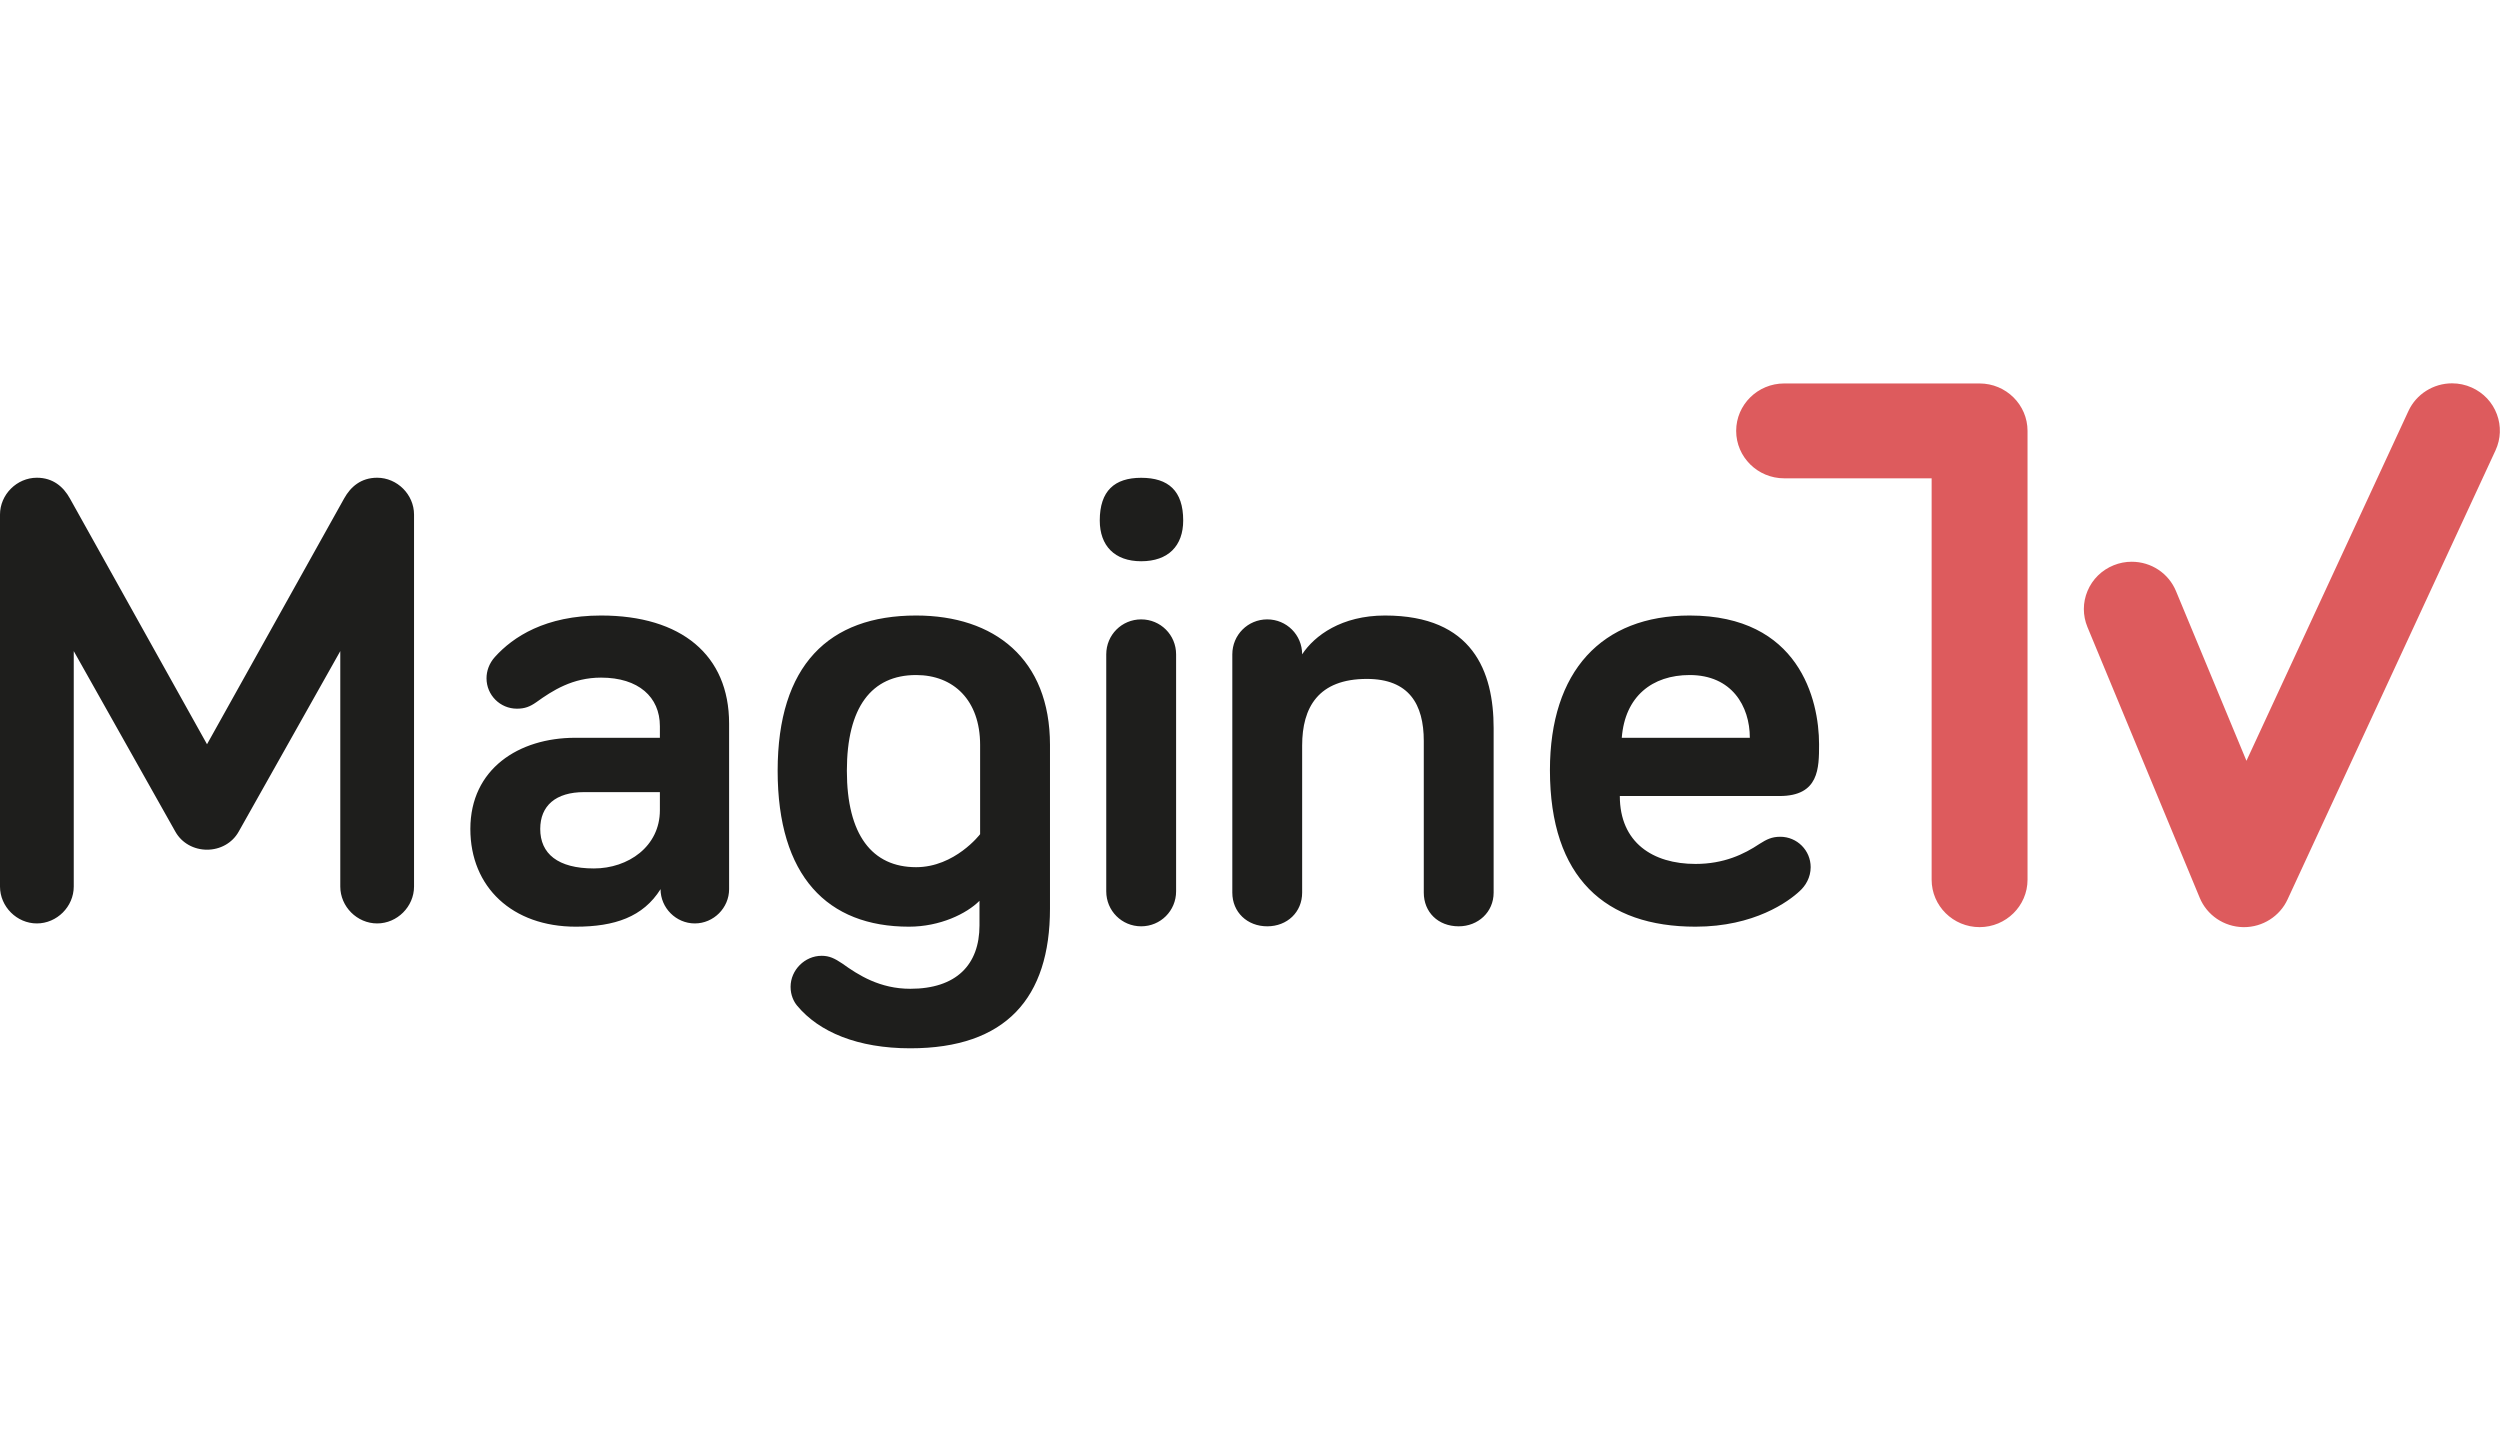
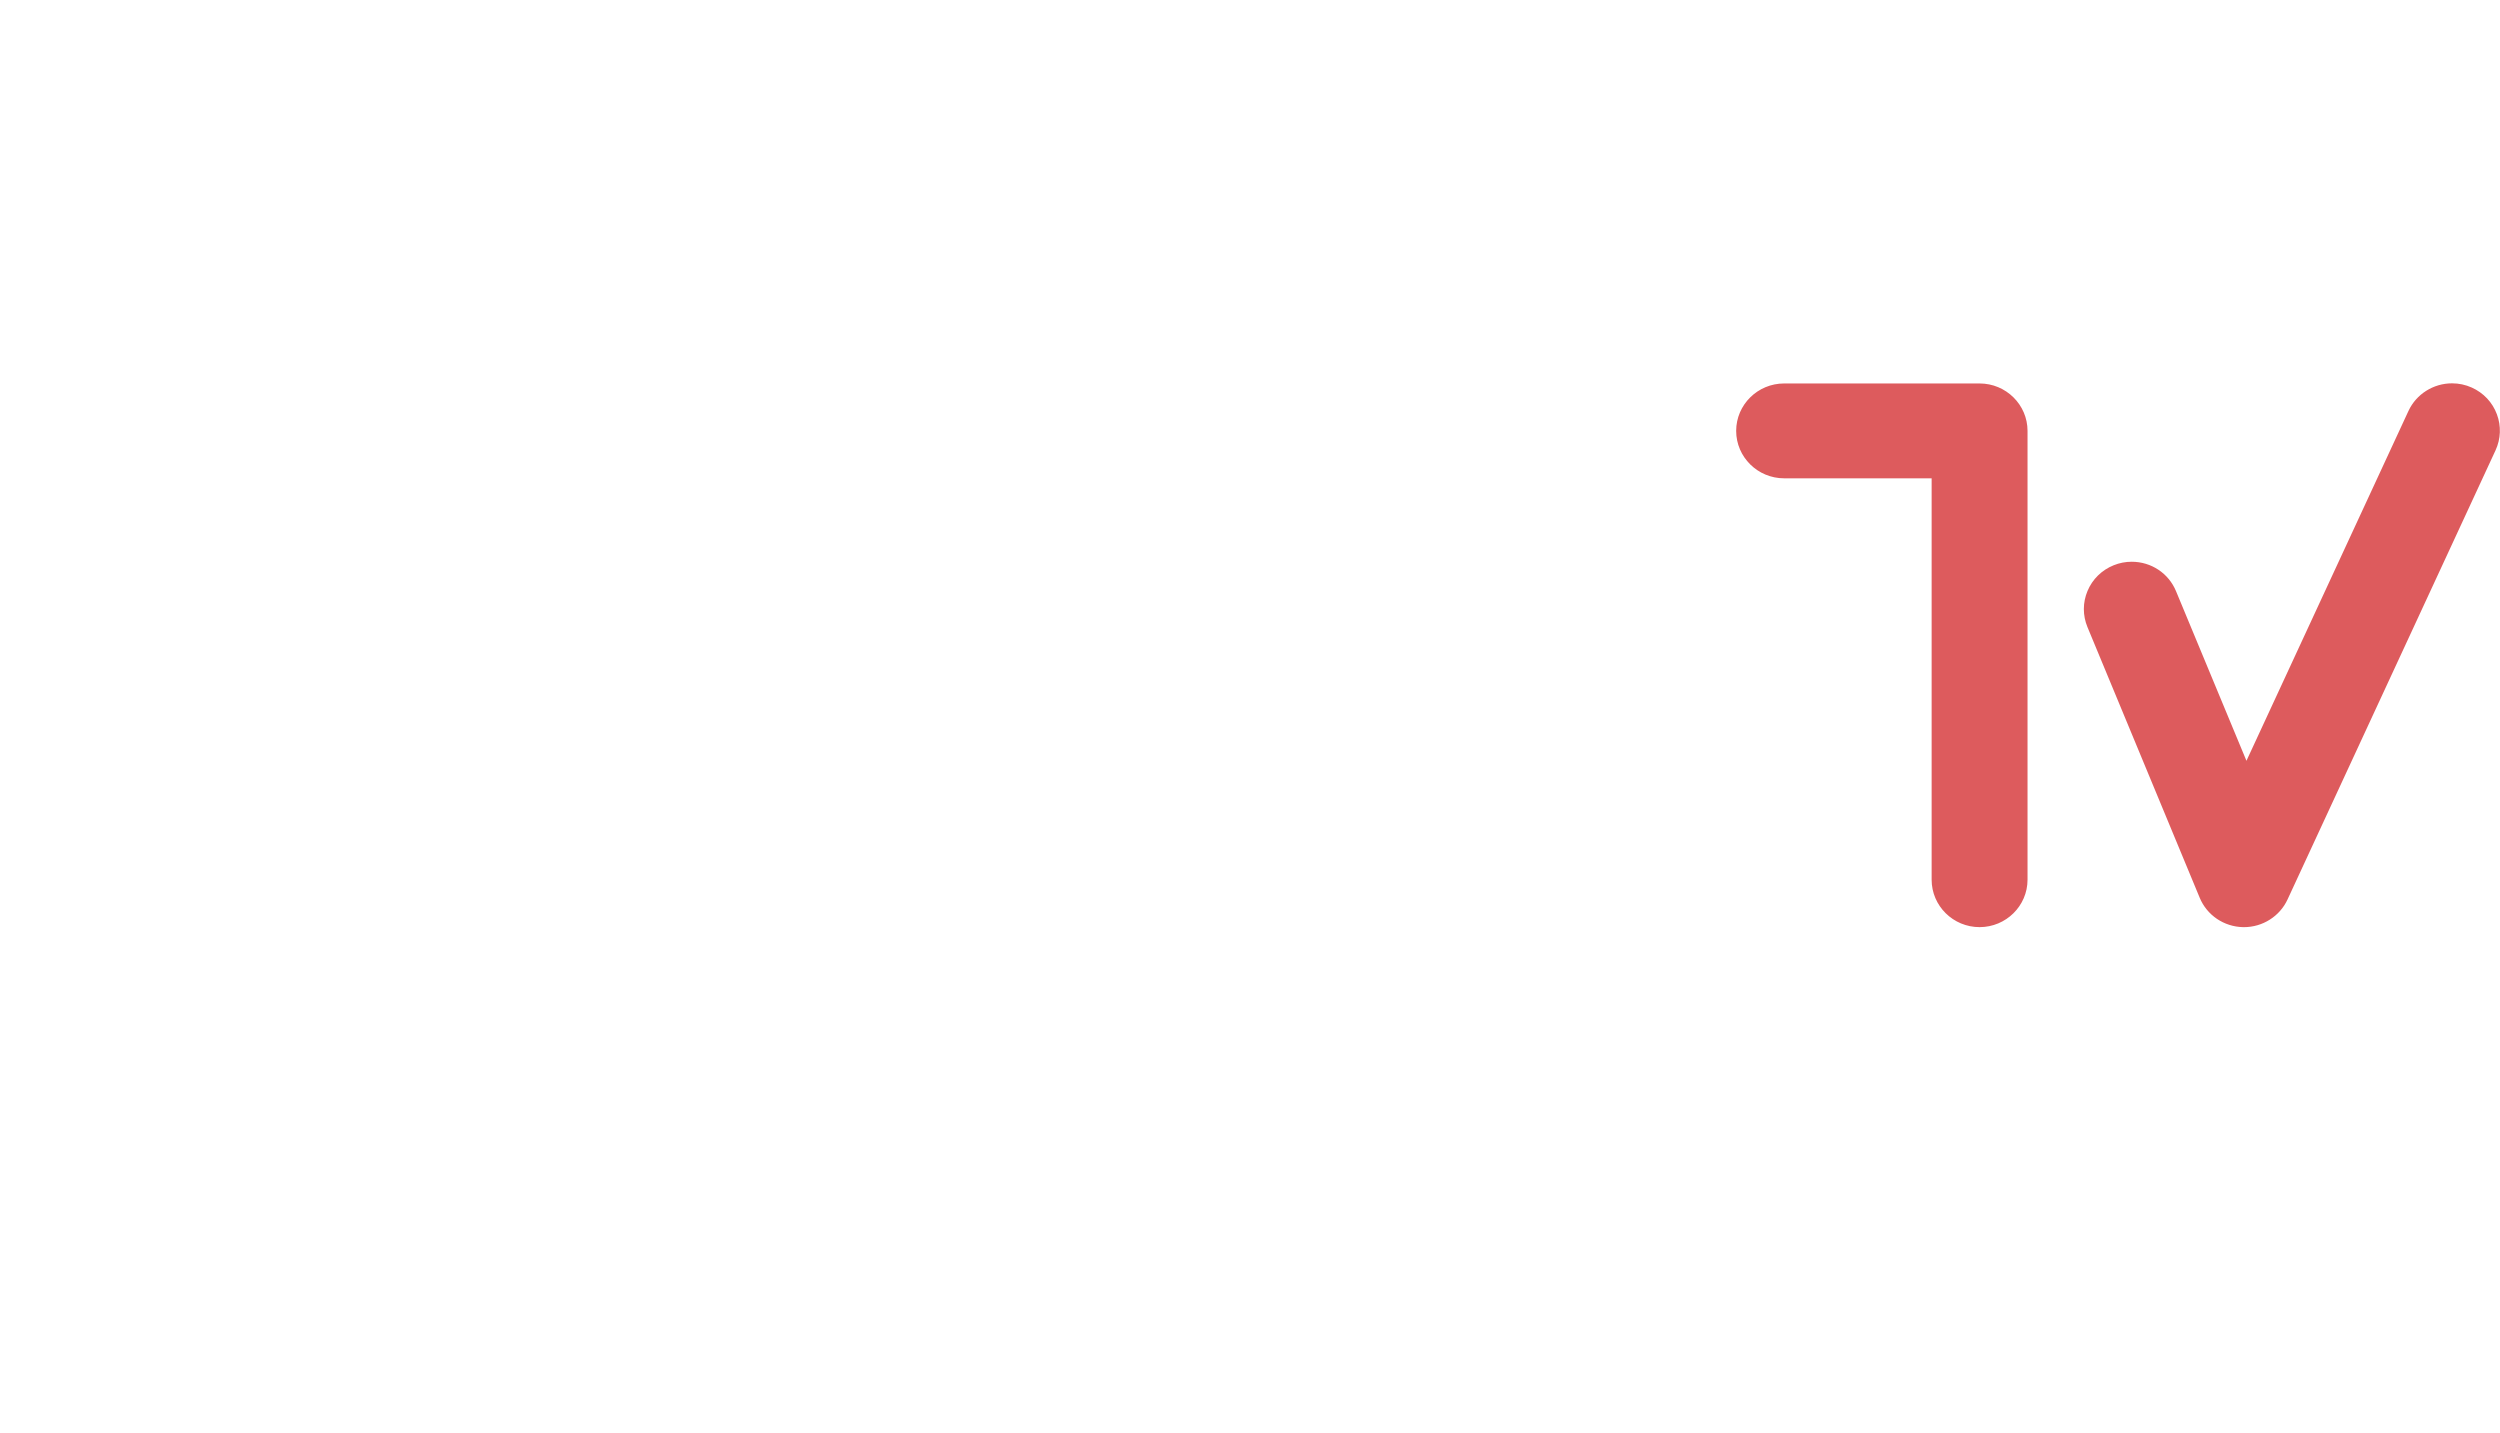
<svg xmlns="http://www.w3.org/2000/svg" width="150px" height="86px" viewBox="0 0 150 86" version="1.1">
  <title>92-Magine TV Germany</title>
  <desc>Created with Sketch.</desc>
  <defs />
  <g id="92-Magine-TV-Germany" stroke="none" stroke-width="1" fill="none" fill-rule="evenodd">
    <g id="Magine-Tv" transform="translate(0, 23)" fill-rule="nonzero">
-       <path d="M101.381,13.931 C107.94,13.931 109.144,18.977 109.144,21.655 C109.144,23.091 109.144,24.761 106.776,24.761 L97.189,24.761 C97.189,27.555 99.168,28.836 101.73,28.836 C103.437,28.836 104.642,28.254 105.573,27.632 C106,27.361 106.31,27.206 106.815,27.206 C107.824,27.206 108.64,28.021 108.64,29.03 C108.64,29.65 108.329,30.155 107.979,30.467 C107.319,31.087 105.262,32.601 101.73,32.601 C96.334,32.601 92.996,29.689 92.996,23.209 C92.996,17.268 96.102,13.931 101.381,13.931 M97.306,21.267 L104.99,21.267 C104.99,19.365 103.904,17.502 101.381,17.502 C99.131,17.502 97.498,18.783 97.306,21.267 M89.618,20.685 L89.618,30.56 C89.618,31.725 88.687,32.579 87.522,32.579 C86.281,32.579 85.427,31.725 85.427,30.56 L85.427,21.461 C85.427,19.249 84.535,17.735 82.012,17.735 C79.1,17.735 78.129,19.442 78.129,21.733 L78.129,30.56 C78.129,31.725 77.236,32.579 76.034,32.579 C74.83,32.579 73.939,31.725 73.939,30.56 L73.939,16.26 C73.939,15.096 74.87,14.163 76.034,14.163 C77.199,14.163 78.129,15.096 78.129,16.26 C78.867,15.134 80.497,13.931 83.098,13.931 C88.376,13.931 89.618,17.307 89.618,20.685 M65.986,8.23 C65.986,6.445 66.879,5.668 68.47,5.668 C70.1,5.668 70.992,6.445 70.992,8.23 C70.992,9.745 70.1,10.675 68.47,10.675 C66.879,10.675 65.986,9.745 65.986,8.23 M70.566,30.483 C70.566,31.646 69.634,32.579 68.47,32.579 C67.306,32.579 66.375,31.646 66.375,30.483 L66.375,16.26 C66.375,15.096 67.306,14.163 68.47,14.163 C69.634,14.163 70.566,15.096 70.566,16.26 L70.566,30.483 M46.659,23.246 C46.659,16.919 49.726,13.931 54.965,13.931 C59.661,13.931 62.999,16.532 62.999,21.694 L62.999,31.514 C62.999,36.871 60.36,39.898 54.616,39.898 C51.471,39.898 49.143,38.928 47.824,37.336 C47.629,37.103 47.435,36.714 47.435,36.21 C47.435,35.202 48.288,34.348 49.297,34.348 C49.764,34.348 50.075,34.503 50.54,34.813 C51.511,35.511 52.791,36.327 54.616,36.327 C57.372,36.327 58.769,34.89 58.769,32.523 L58.769,31.049 C57.993,31.825 56.401,32.601 54.537,32.601 C49.647,32.601 46.659,29.574 46.659,23.246 M58.807,21.694 C58.807,19.015 57.215,17.502 54.965,17.502 C52.287,17.502 50.812,19.443 50.812,23.246 C50.812,27.089 52.326,29.031 54.965,29.031 C57.294,29.031 58.807,27.051 58.807,27.051 L58.807,21.694 M32.179,19.132 C31.792,19.404 31.481,19.521 31.016,19.521 C30.006,19.521 29.191,18.705 29.191,17.696 C29.191,17.268 29.345,16.803 29.696,16.416 C30.782,15.212 32.723,13.931 36.062,13.931 C40.874,13.931 43.746,16.299 43.746,20.413 L43.746,30.35 C43.746,31.475 42.815,32.406 41.689,32.406 C40.564,32.406 39.633,31.475 39.633,30.35 C38.585,32.019 36.876,32.601 34.548,32.601 C30.744,32.601 28.221,30.233 28.221,26.739 C28.221,23.13 31.132,21.267 34.509,21.267 L39.593,21.267 L39.593,20.568 C39.593,18.822 38.313,17.657 36.062,17.657 C34.353,17.657 33.15,18.434 32.179,19.132 M39.593,25.615 L39.593,24.527 L35.051,24.527 C33.344,24.527 32.414,25.342 32.414,26.739 C32.414,28.214 33.46,29.107 35.635,29.107 C37.692,29.107 39.593,27.788 39.593,25.615 M10.519,26.895 L4.425,16.066 L4.425,30.194 C4.425,31.398 3.415,32.406 2.212,32.406 C1.01,32.406 0,31.398 0,30.194 L0,7.875 C0,6.673 1.01,5.664 2.212,5.664 C3.183,5.664 3.804,6.207 4.193,6.906 L12.421,21.655 L20.649,6.906 C21.038,6.207 21.659,5.664 22.629,5.664 C23.832,5.664 24.842,6.673 24.842,7.875 L24.842,30.194 C24.842,31.398 23.832,32.406 22.629,32.406 C21.426,32.406 20.417,31.398 20.417,30.194 L20.417,16.066 L14.323,26.895 C13.935,27.593 13.197,27.982 12.421,27.982 C11.645,27.982 10.907,27.593 10.519,26.895" id="path32" fill="#1E1E1C" />
      <path d="M118.775,0.008 L107.048,0.008 C105.462,0.008 104.17,1.284 104.17,2.853 C104.17,4.422 105.462,5.699 107.048,5.699 L115.898,5.699 L115.898,29.782 C115.898,31.352 117.188,32.628 118.775,32.628 C120.361,32.628 121.652,31.352 121.652,29.782 L121.652,2.853 C121.652,1.284 120.361,0.008 118.775,0.008 M149.813,1.855 C149.546,1.139 149.012,0.571 148.308,0.254 C147.932,0.085 147.533,-5.68434189e-14 147.122,-5.68434189e-14 C146,-5.68434189e-14 144.974,0.651 144.508,1.657 L134.787,22.648 L130.561,12.47 C130.117,11.397 129.075,10.705 127.902,10.705 C127.529,10.705 127.165,10.776 126.819,10.916 C126.105,11.205 125.547,11.752 125.251,12.458 C124.959,13.155 124.958,13.923 125.246,14.622 L131.982,30.864 C132.416,31.914 133.437,32.606 134.591,32.629 L134.639,32.629 C135.759,32.629 136.785,31.978 137.251,30.971 L149.732,4.02 C150.049,3.332 150.077,2.563 149.813,1.855" id="path36" fill="#DD5B5D" />
    </g>
  </g>
</svg>